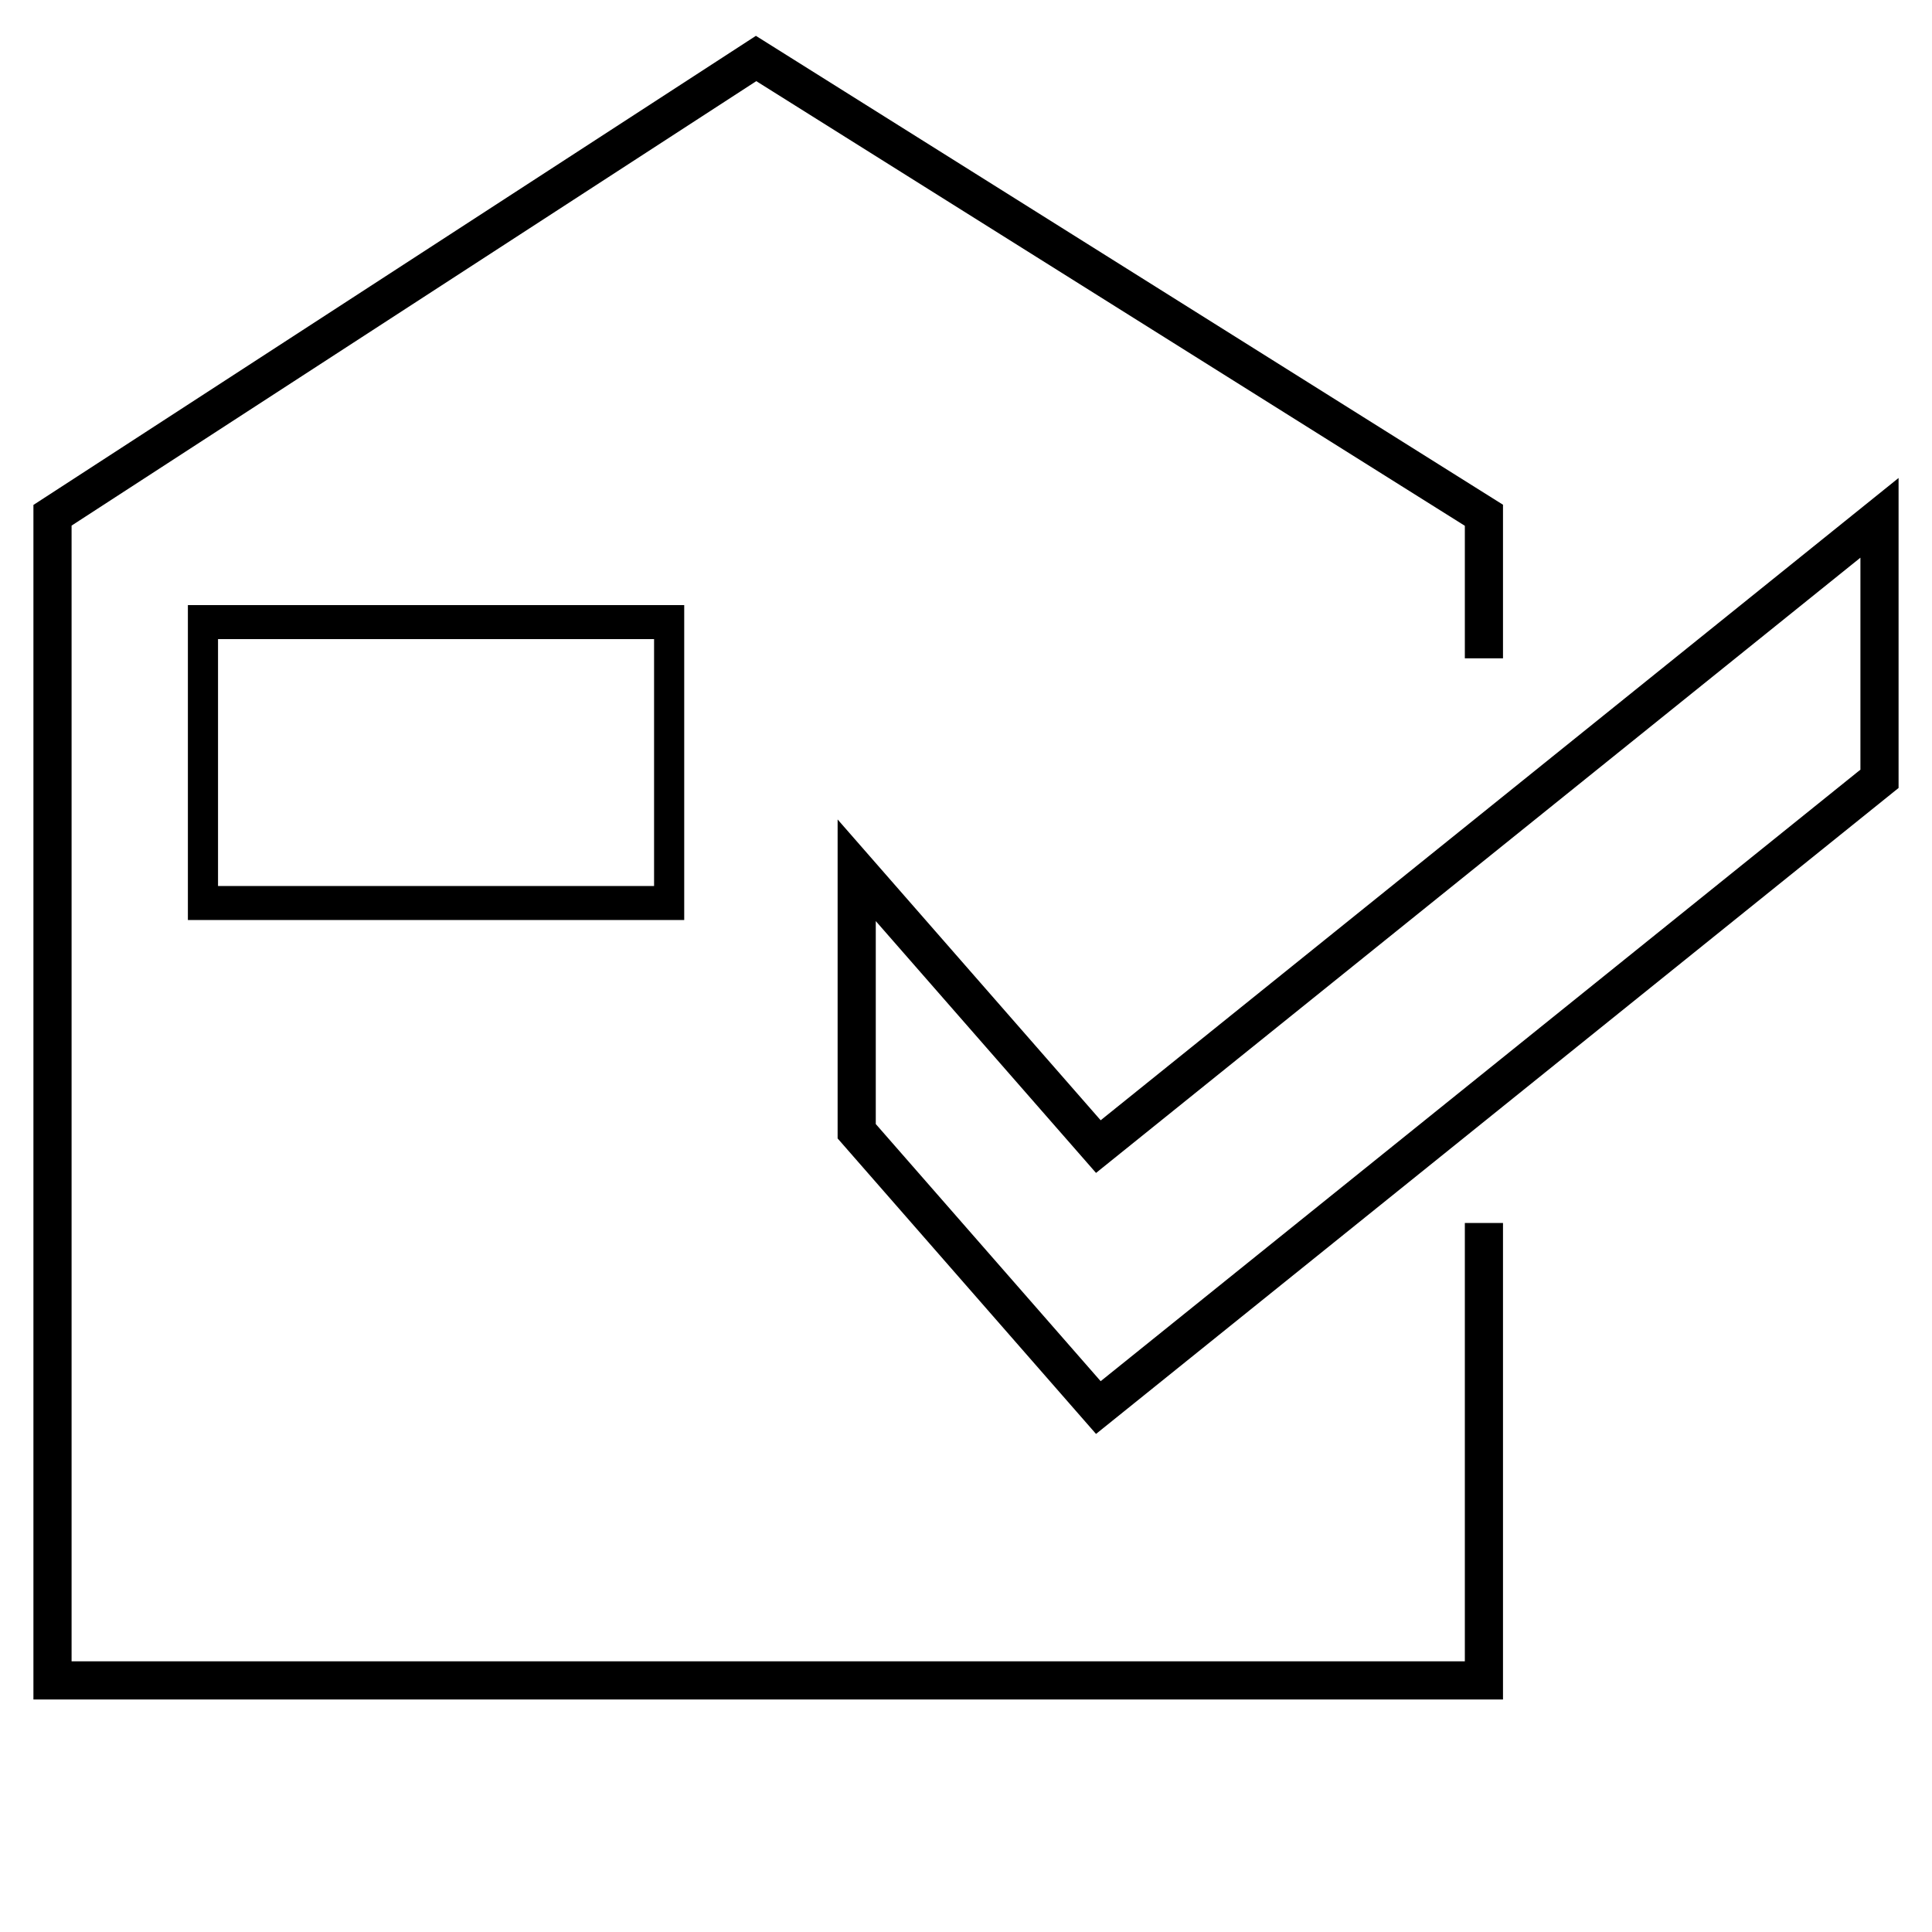
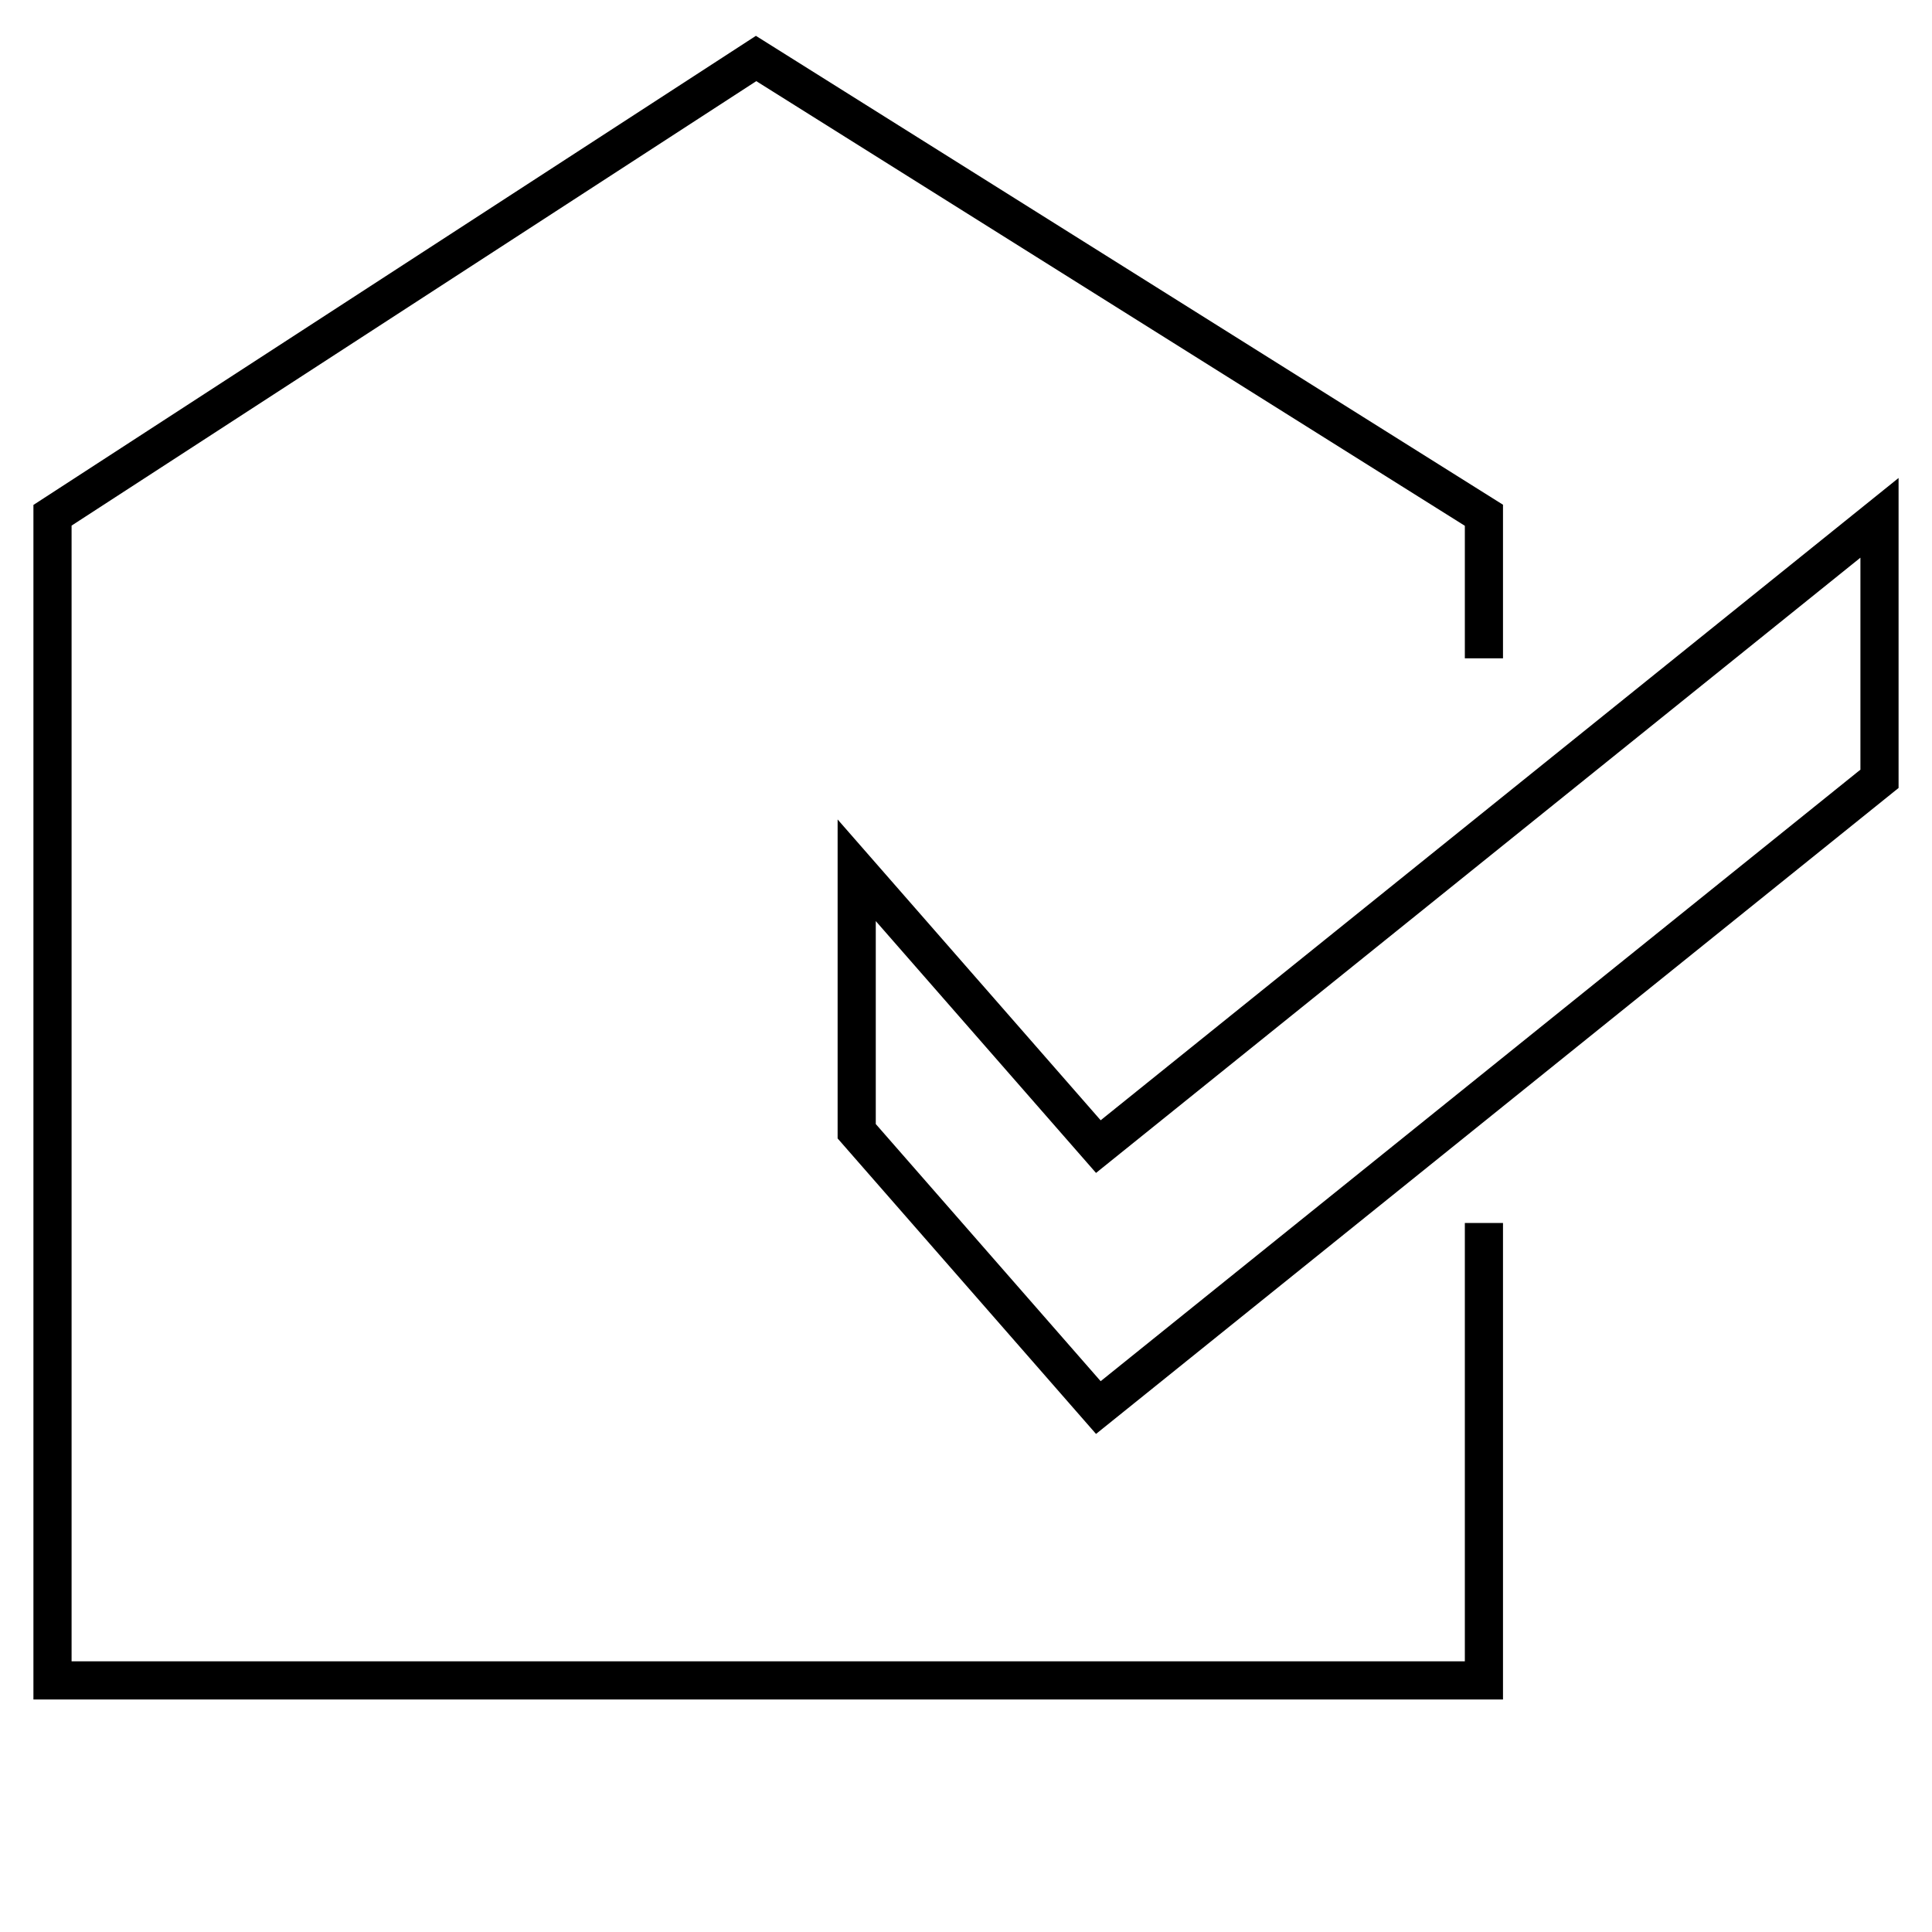
<svg xmlns="http://www.w3.org/2000/svg" id="Ebene_1" data-name="Ebene 1" viewBox="0 0 200 200">
  <defs>
    <style>
      .cls-1 {
        fill: #000;
        stroke-width: 0px;
      }
    </style>
  </defs>
  <polygon class="cls-1" points="151.64 171.98 7.41 171.98 7.41 54.41 78.29 8.4 151.64 54.43 151.64 68.15 155.59 68.15 155.59 52.25 78.25 3.71 3.46 52.27 3.46 175.93 155.59 175.93 155.59 126.6 151.64 126.6 151.64 171.98" />
  <path class="cls-1" d="M113.94,115.97l-27.23-31.14v33.02l26.75,30.59,83.08-66.87v-32.09l-82.6,66.49ZM192.59,79.68l-.28.22-78.37,63.08-23.28-26.62v-21.01l22.8,26.07,79.13-63.69v21.95Z" />
-   <path class="cls-1" d="M70.83,95.24v-32.6H19.45v32.6h51.38ZM67.71,66.16v25.56H22.57v-25.56h45.14Z" />
</svg>